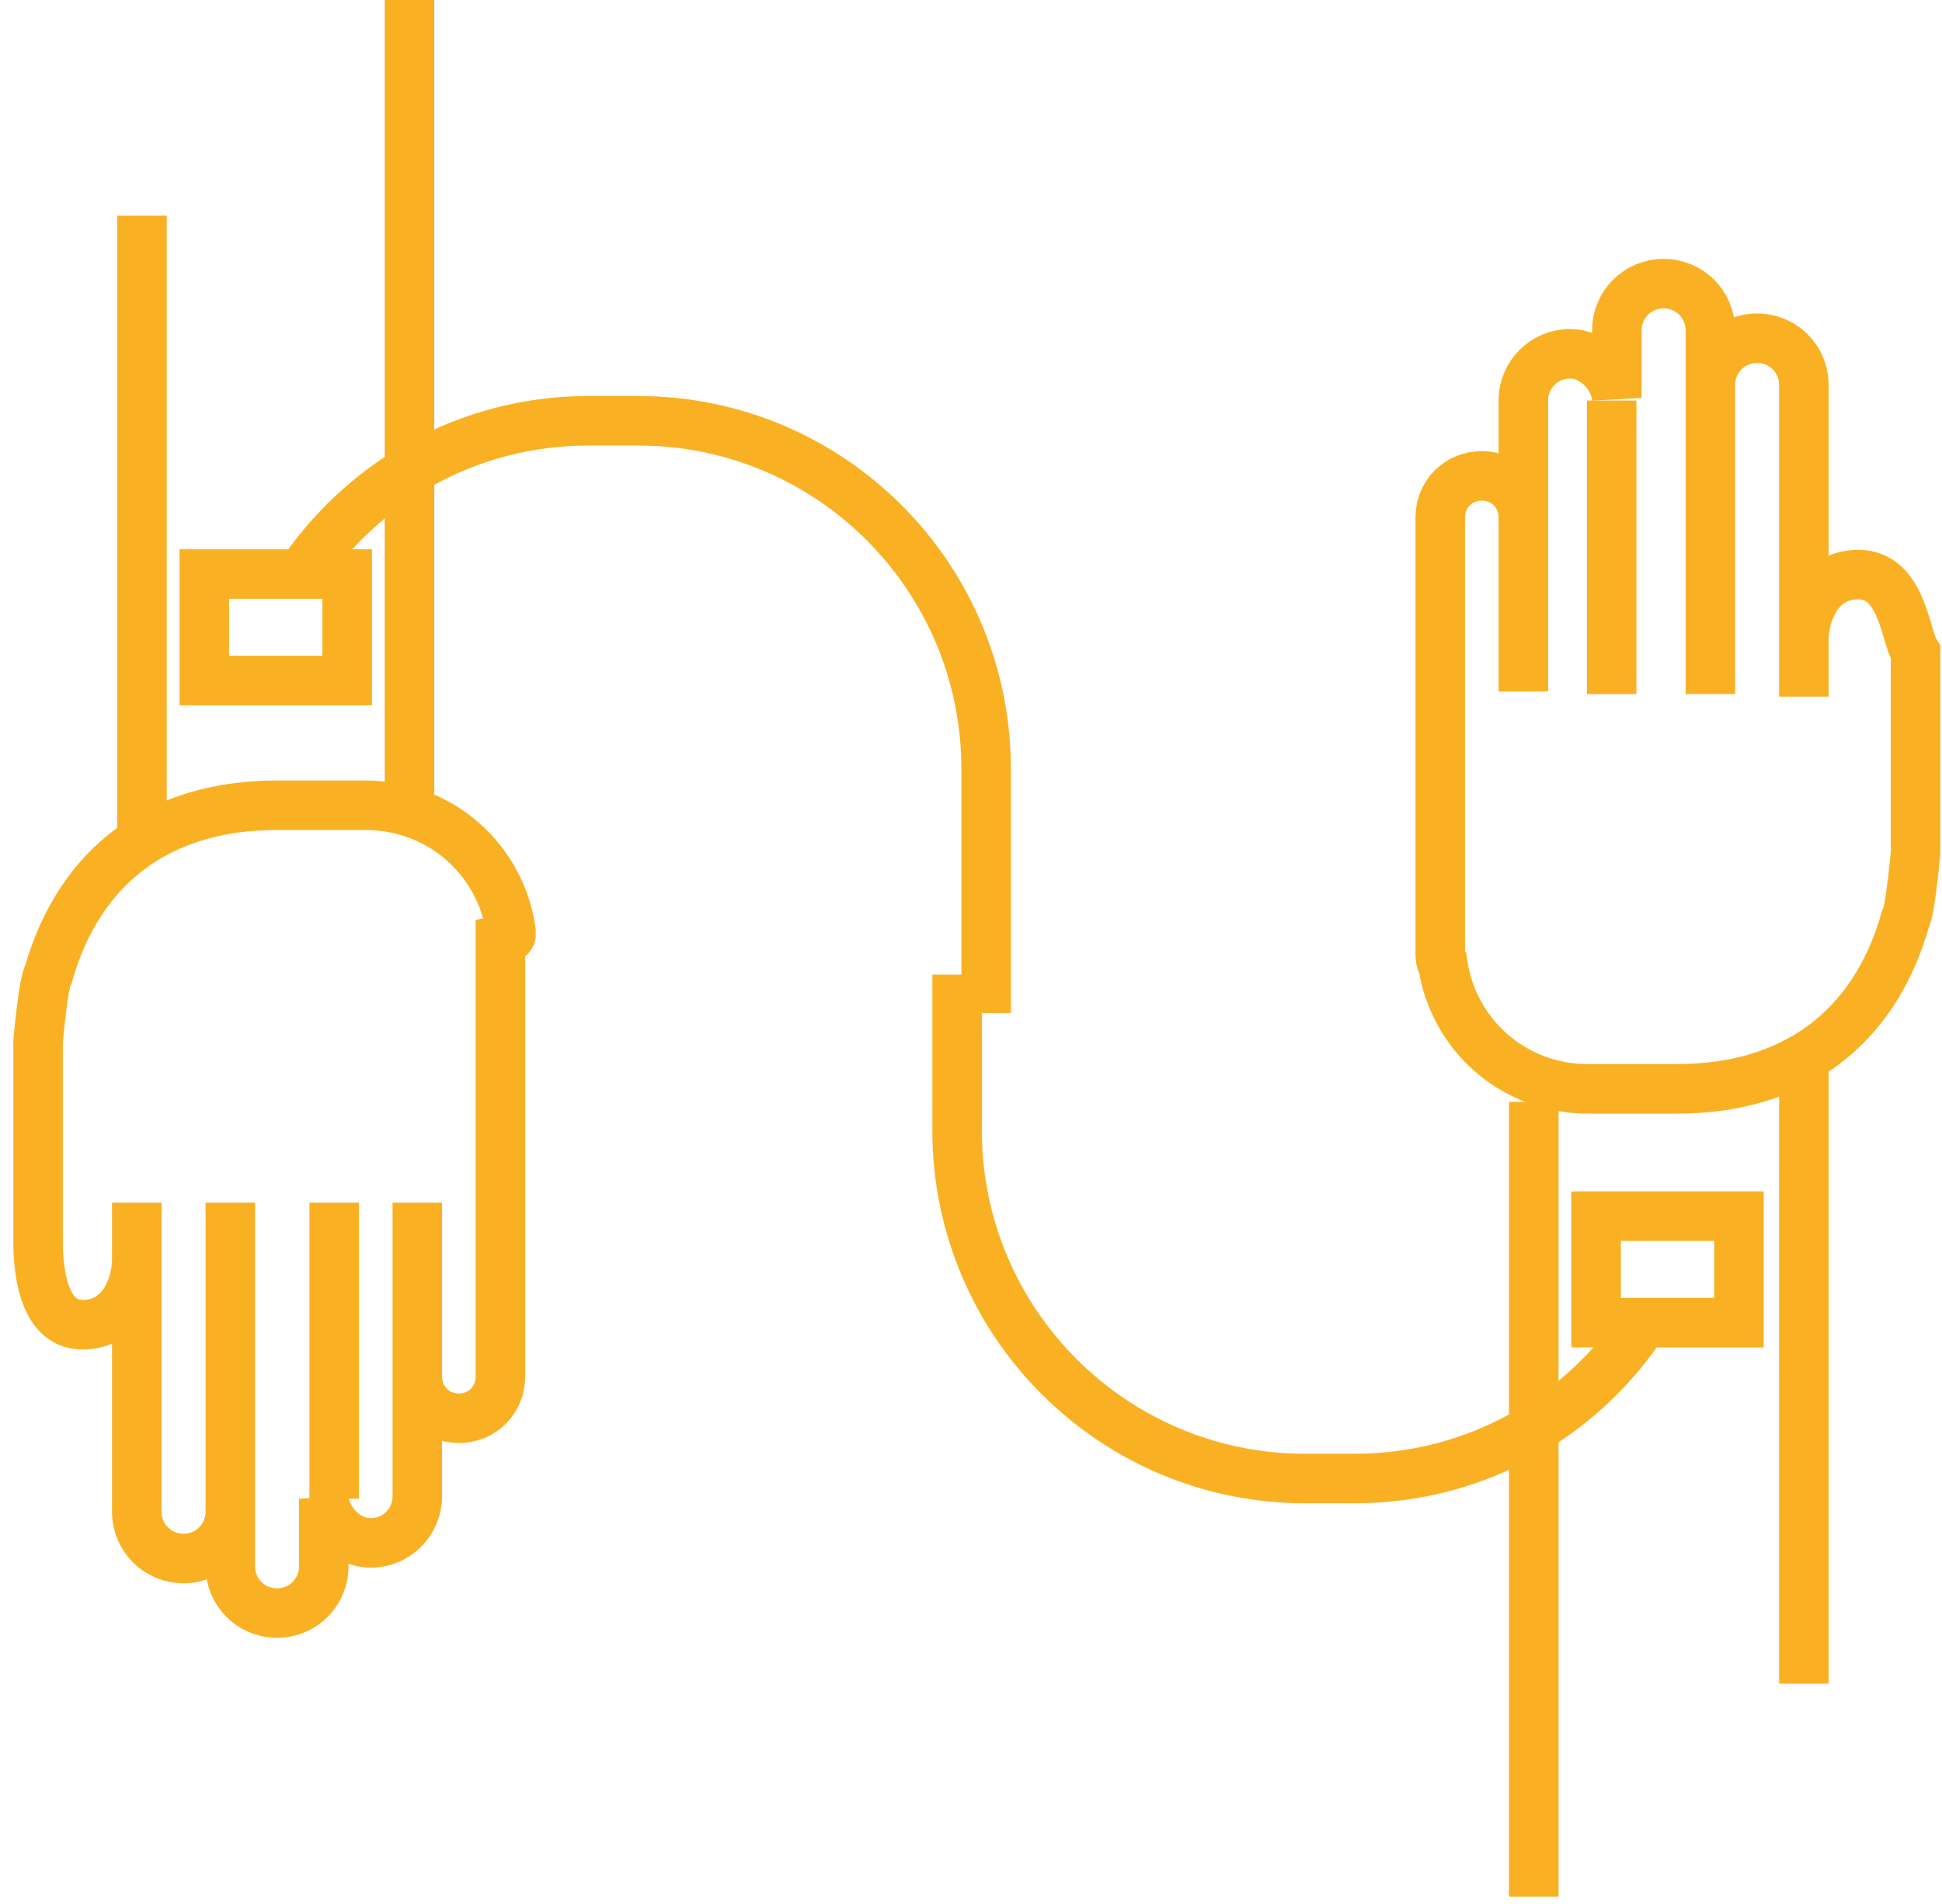
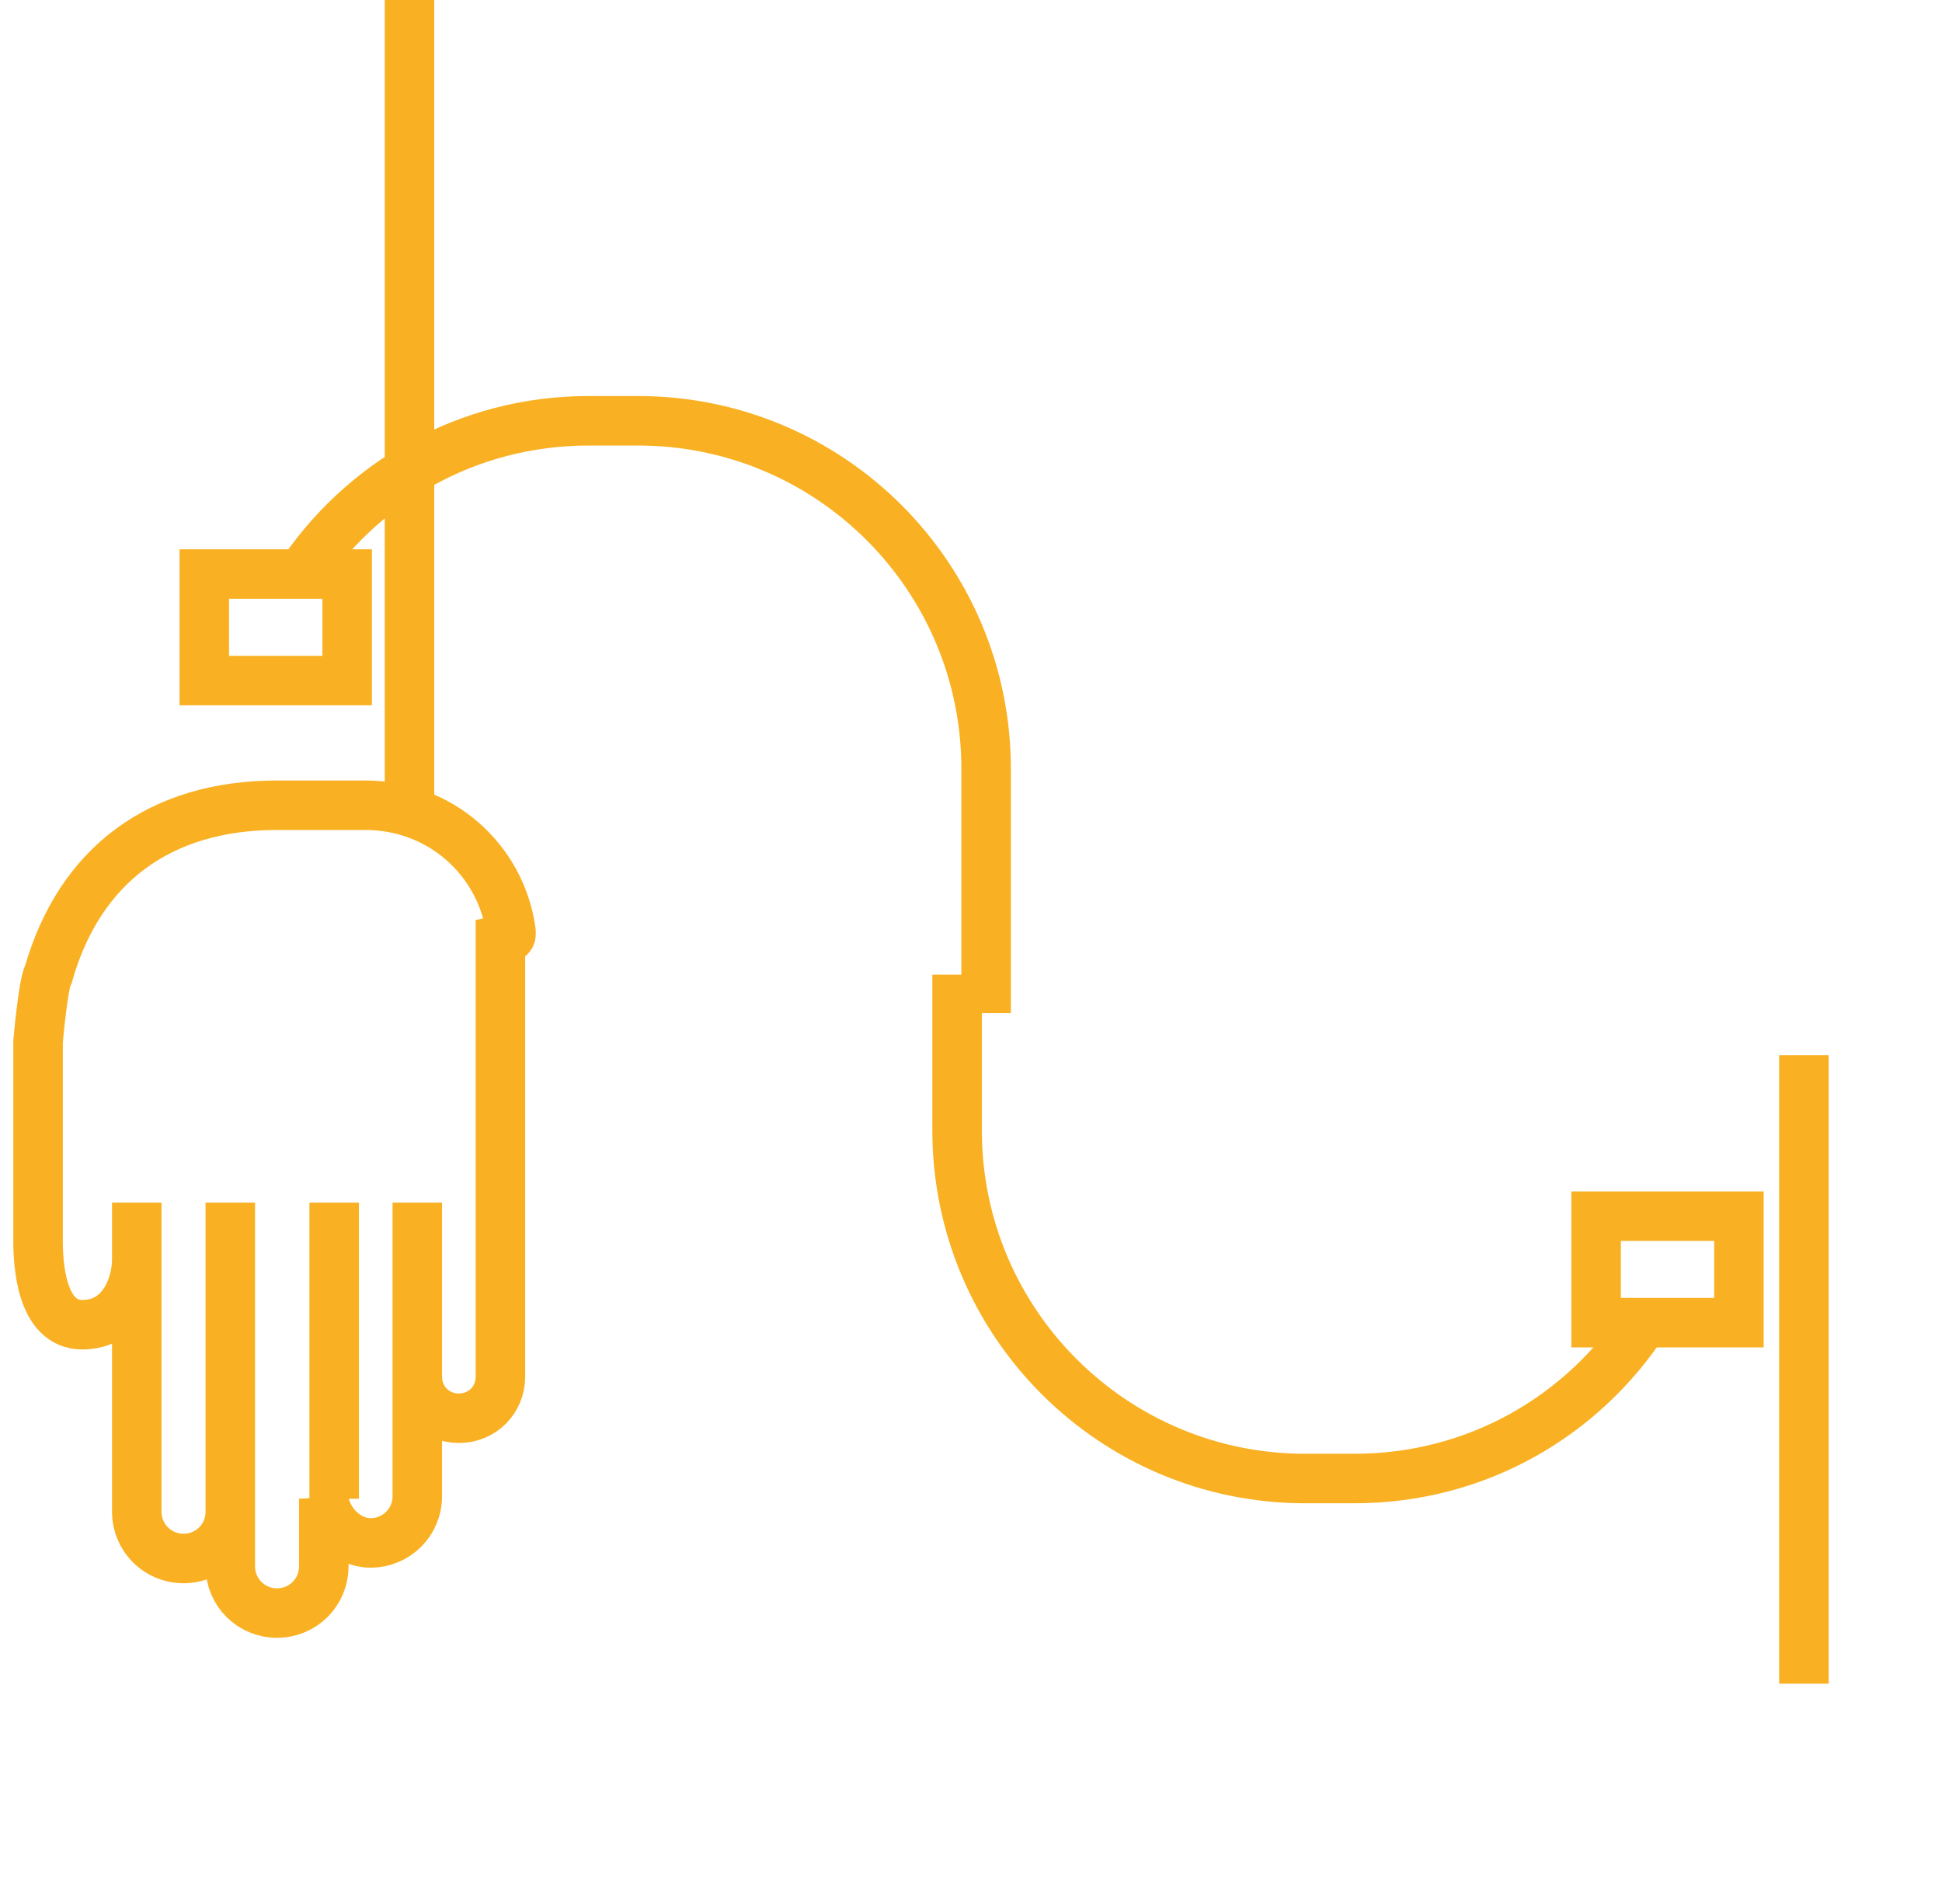
<svg xmlns="http://www.w3.org/2000/svg" width="51" height="50" viewBox="0 0 51 50" fill="none">
  <path d="M7.821 15.211C9.458 12.688 12.255 11.05 15.461 11.05H16.757C21.805 11.05 25.897 15.143 25.897 20.191V26.603" stroke="#F9B123" stroke-width="1.3" stroke-miterlimit="10" />
  <path d="M10.754 0V20.873" stroke="#F9B123" stroke-width="1.3" stroke-miterlimit="10" />
  <path d="M13.415 24.42C13.142 22.578 11.573 21.146 9.595 21.146H7.275C4.206 21.146 2.091 22.715 1.273 25.58C1.136 25.784 1 27.353 1 27.353V32.605C1 33.151 1.068 34.788 2.16 34.788C3.251 34.788 3.592 33.697 3.592 33.083V31.582V39.699C3.592 40.382 4.138 40.927 4.82 40.927C5.502 40.927 6.048 40.382 6.048 39.699V31.582V41.132C6.048 41.814 6.593 42.36 7.275 42.36C7.958 42.36 8.503 41.814 8.503 41.132V39.358C8.571 39.972 9.117 40.518 9.731 40.518C10.413 40.518 10.959 39.972 10.959 39.29V31.582V36.152C10.959 36.766 11.436 37.244 12.05 37.244C12.664 37.244 13.142 36.766 13.142 36.152V24.693C13.483 24.625 13.415 24.556 13.415 24.42Z" stroke="#F9B123" stroke-width="1.3" stroke-miterlimit="10" />
-   <path d="M3.729 5.662V22.169" stroke="#F9B123" stroke-width="1.3" stroke-miterlimit="10" />
  <path d="M9.117 15.075H5.365V17.872H9.117V15.075Z" stroke="#F9B123" stroke-width="1.3" stroke-miterlimit="10" />
  <path d="M8.776 39.358V31.582" stroke="#F9B123" stroke-width="1.3" stroke-miterlimit="10" />
  <path d="M43.211 34.666C41.574 37.19 38.778 38.827 35.572 38.827H34.276C29.228 38.827 25.135 34.734 25.135 29.686V25.594" stroke="#F9B123" stroke-width="1.3" stroke-miterlimit="10" />
-   <path d="M40.279 49.809V28.936" stroke="#F9B123" stroke-width="1.3" stroke-miterlimit="10" />
-   <path d="M48.805 15.089C47.713 15.089 47.372 16.18 47.372 16.794V18.295V10.11C47.372 9.427 46.827 8.882 46.145 8.882C45.462 8.882 44.917 9.427 44.917 10.11V18.227V8.677C44.917 7.995 44.371 7.449 43.689 7.449C43.007 7.449 42.461 7.995 42.461 8.677V10.451C42.393 9.837 41.847 9.291 41.233 9.291C40.551 9.291 40.005 9.837 40.005 10.519V18.159V13.588C40.005 12.974 39.528 12.497 38.914 12.497C38.3 12.497 37.823 12.974 37.823 13.588V25.048C37.823 25.116 37.823 25.253 37.891 25.321C38.164 27.162 39.733 28.595 41.711 28.595H44.03C47.099 28.595 49.214 27.026 50.033 24.161C50.169 23.956 50.306 22.388 50.306 22.388V17.135C50.033 16.726 49.964 15.089 48.805 15.089Z" stroke="#F9B123" stroke-width="1.3" stroke-miterlimit="10" />
  <path d="M47.373 44.215V27.708" stroke="#F9B123" stroke-width="1.3" stroke-miterlimit="10" />
  <path d="M45.667 31.937H41.916V34.734H45.667V31.937Z" stroke="#F9B123" stroke-width="1.3" stroke-miterlimit="10" />
-   <path d="M42.325 10.519V18.227" stroke="#F9B123" stroke-width="1.3" stroke-miterlimit="10" />
</svg>